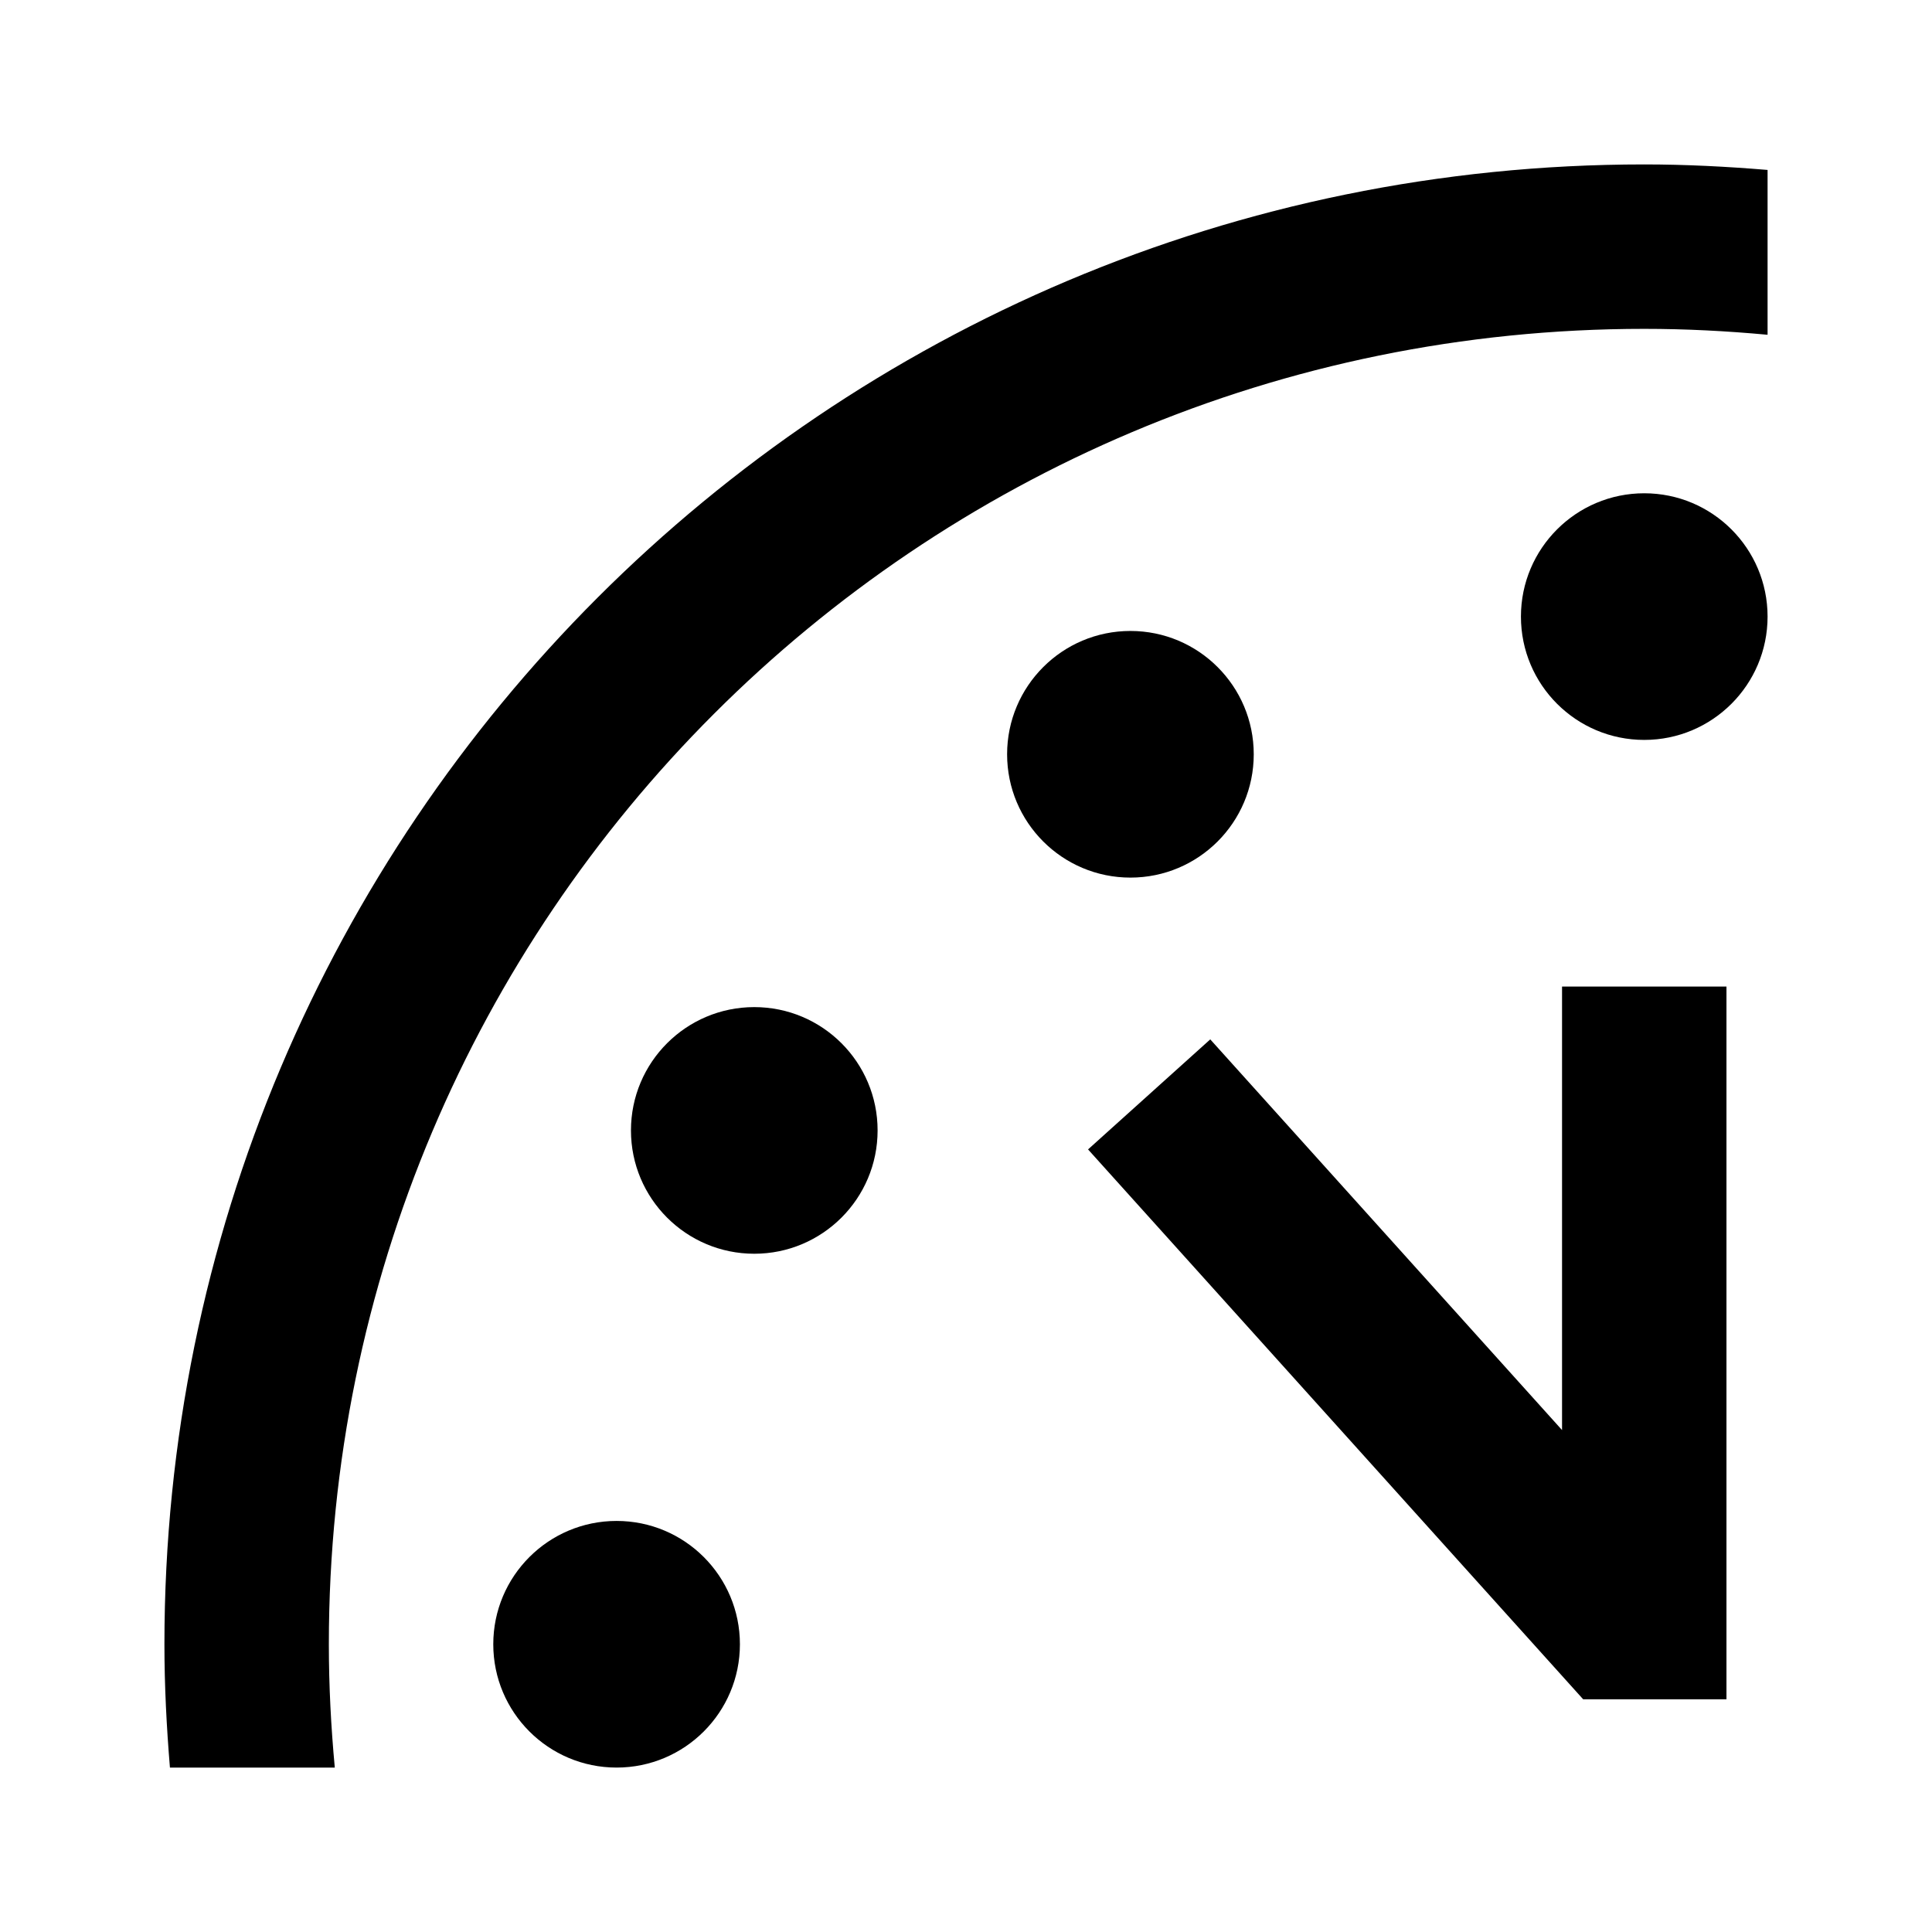
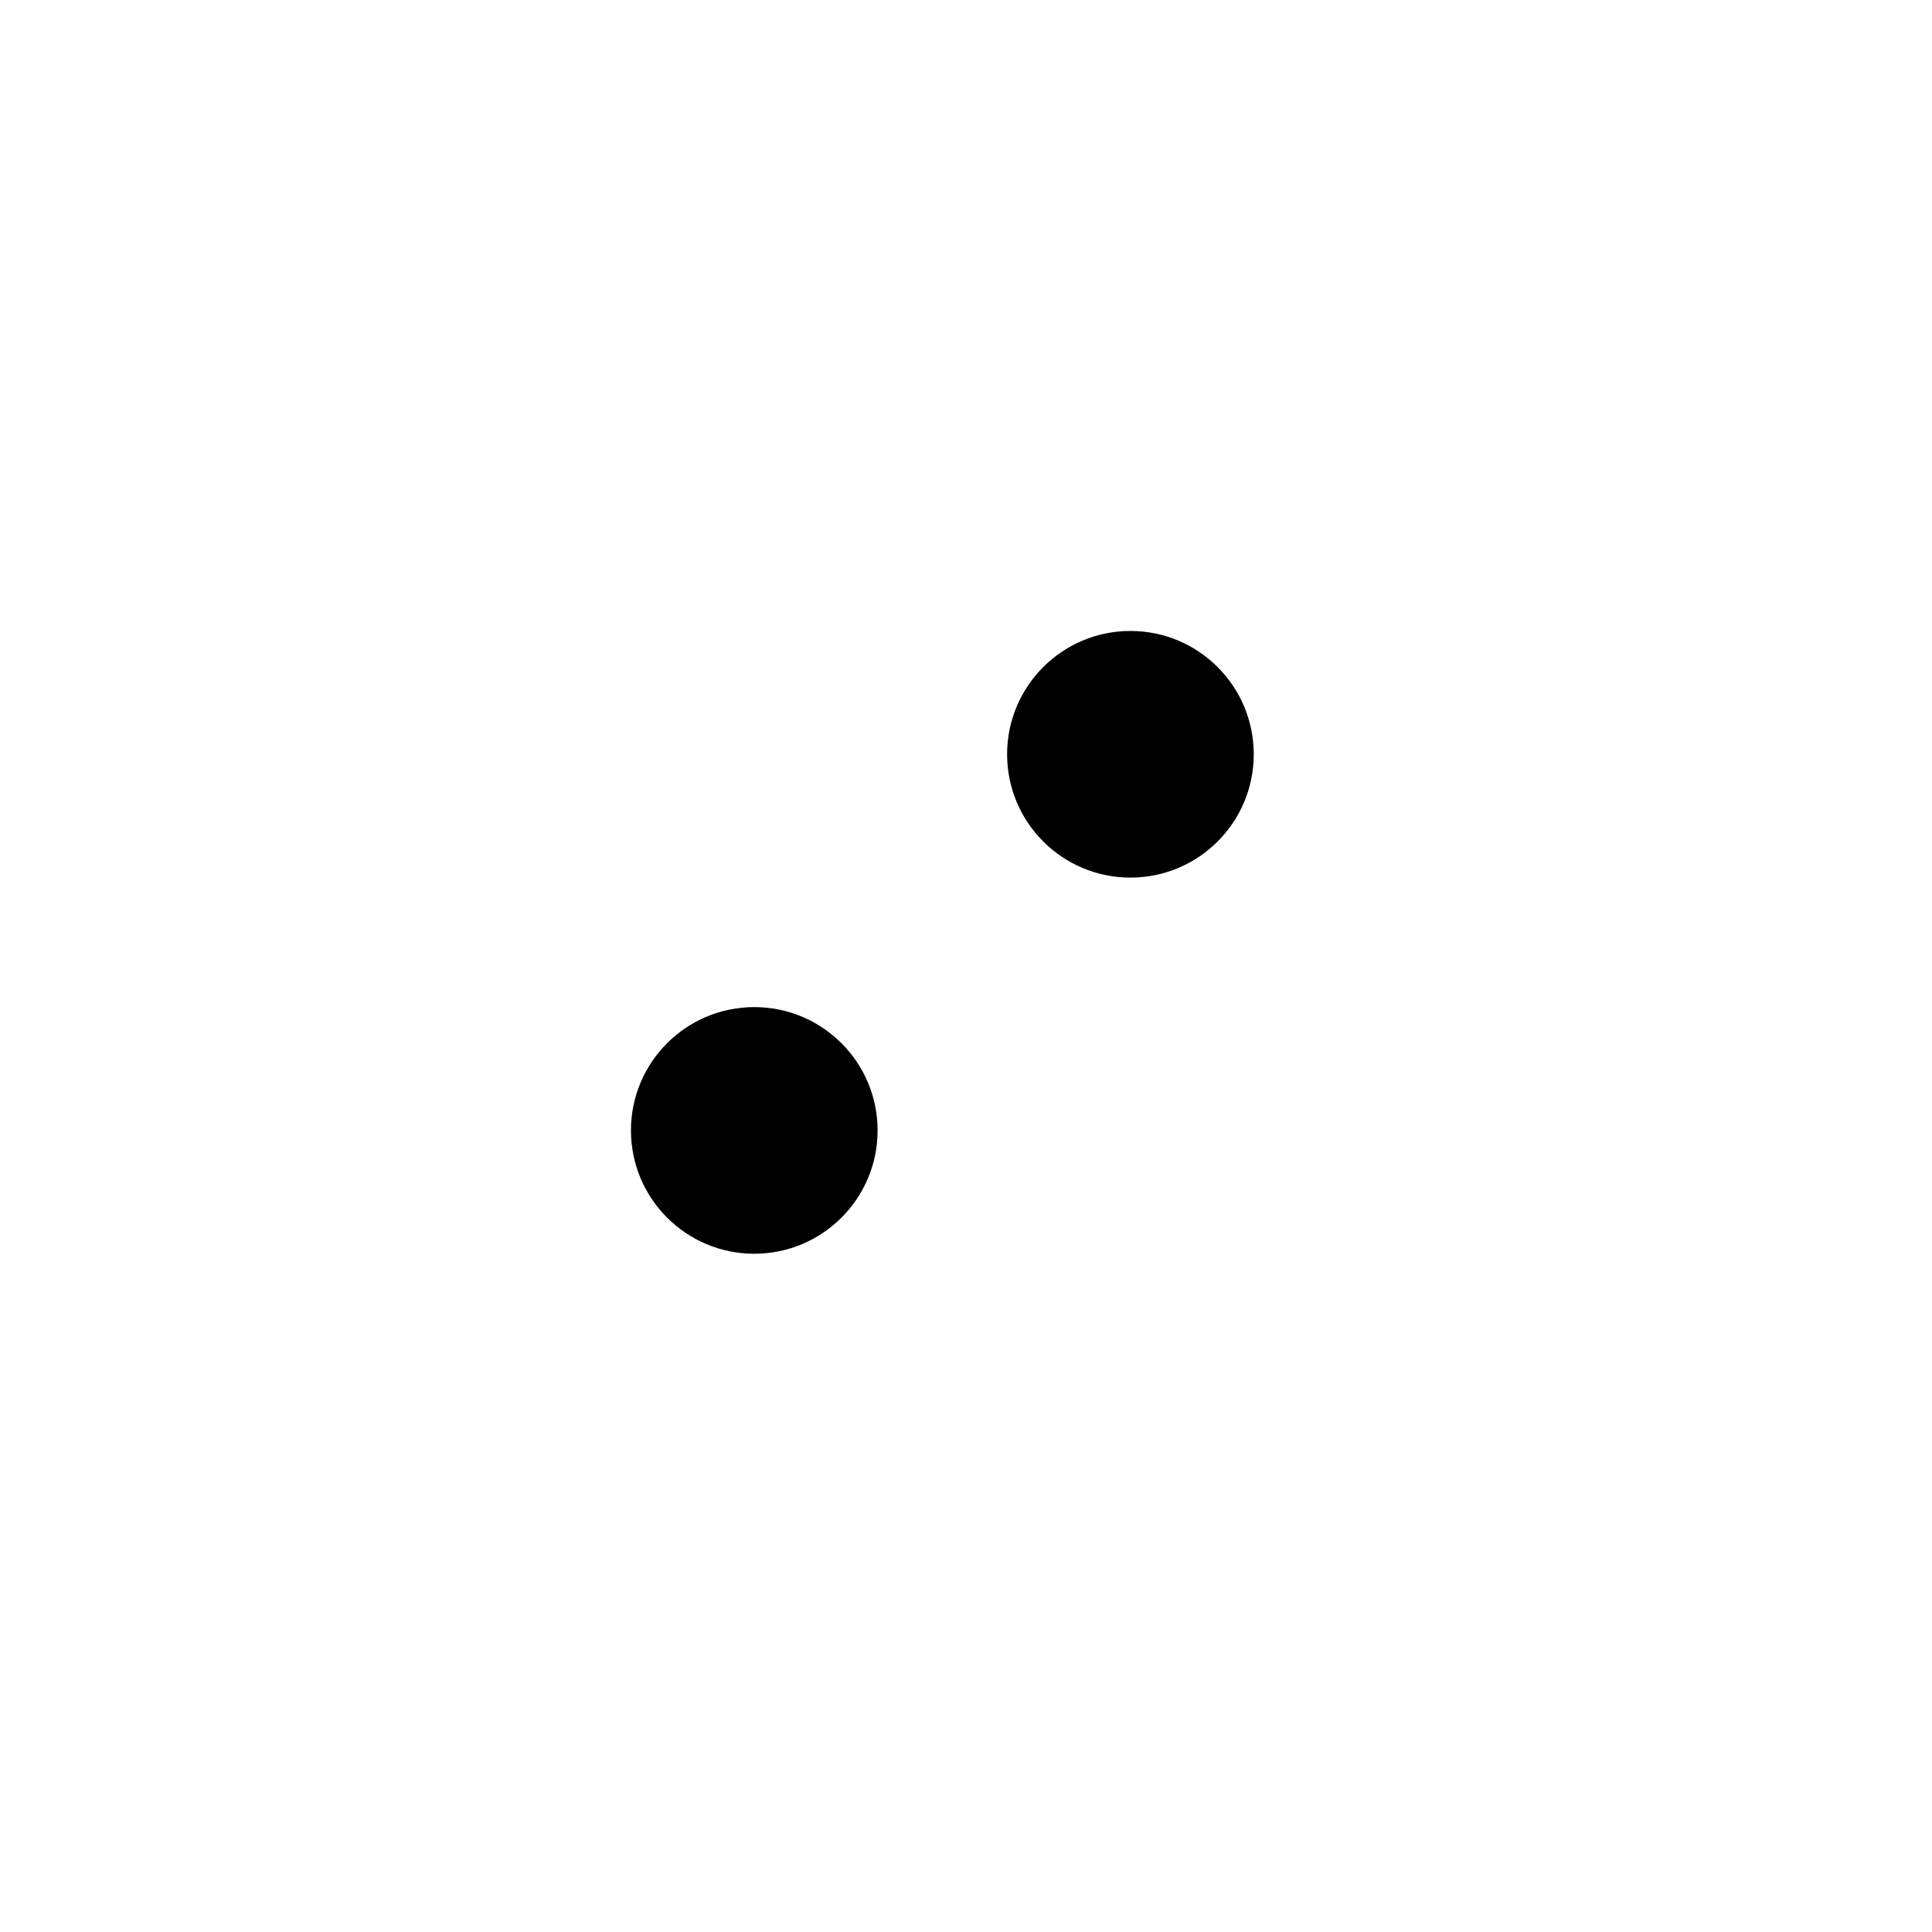
<svg xmlns="http://www.w3.org/2000/svg" version="1.1" id="Image" x="0px" y="0px" viewBox="0 0 94 94" style="enable-background:new 0 0 94 94;" xml:space="preserve">
-   <polygon id="Hands" points="76,48 76,69.579 58.884,50.57 52.938,55.924 77.027,82.677 84,82.677 84,48 " />
-   <circle id="_x31_2" cx="80" cy="30" r="6" />
  <circle id="_x31_1" cx="55" cy="36.699" r="6" />
  <circle id="_x31_0" cx="36.699" cy="55" r="6" />
-   <circle id="_x39_" cx="30" cy="80" r="6" />
-   <path id="Border" d="M16,80c0-35.375,28.625-64,64-64c2.025,0,4.024,0.105,6,0.288v-8.02C84.02,8.104,82.023,8,80,8  C40.203,8,8,40.203,8,80c0,2.023,0.104,4.02,0.268,6h8.021C16.105,84.024,16,82.025,16,80z" />
</svg>